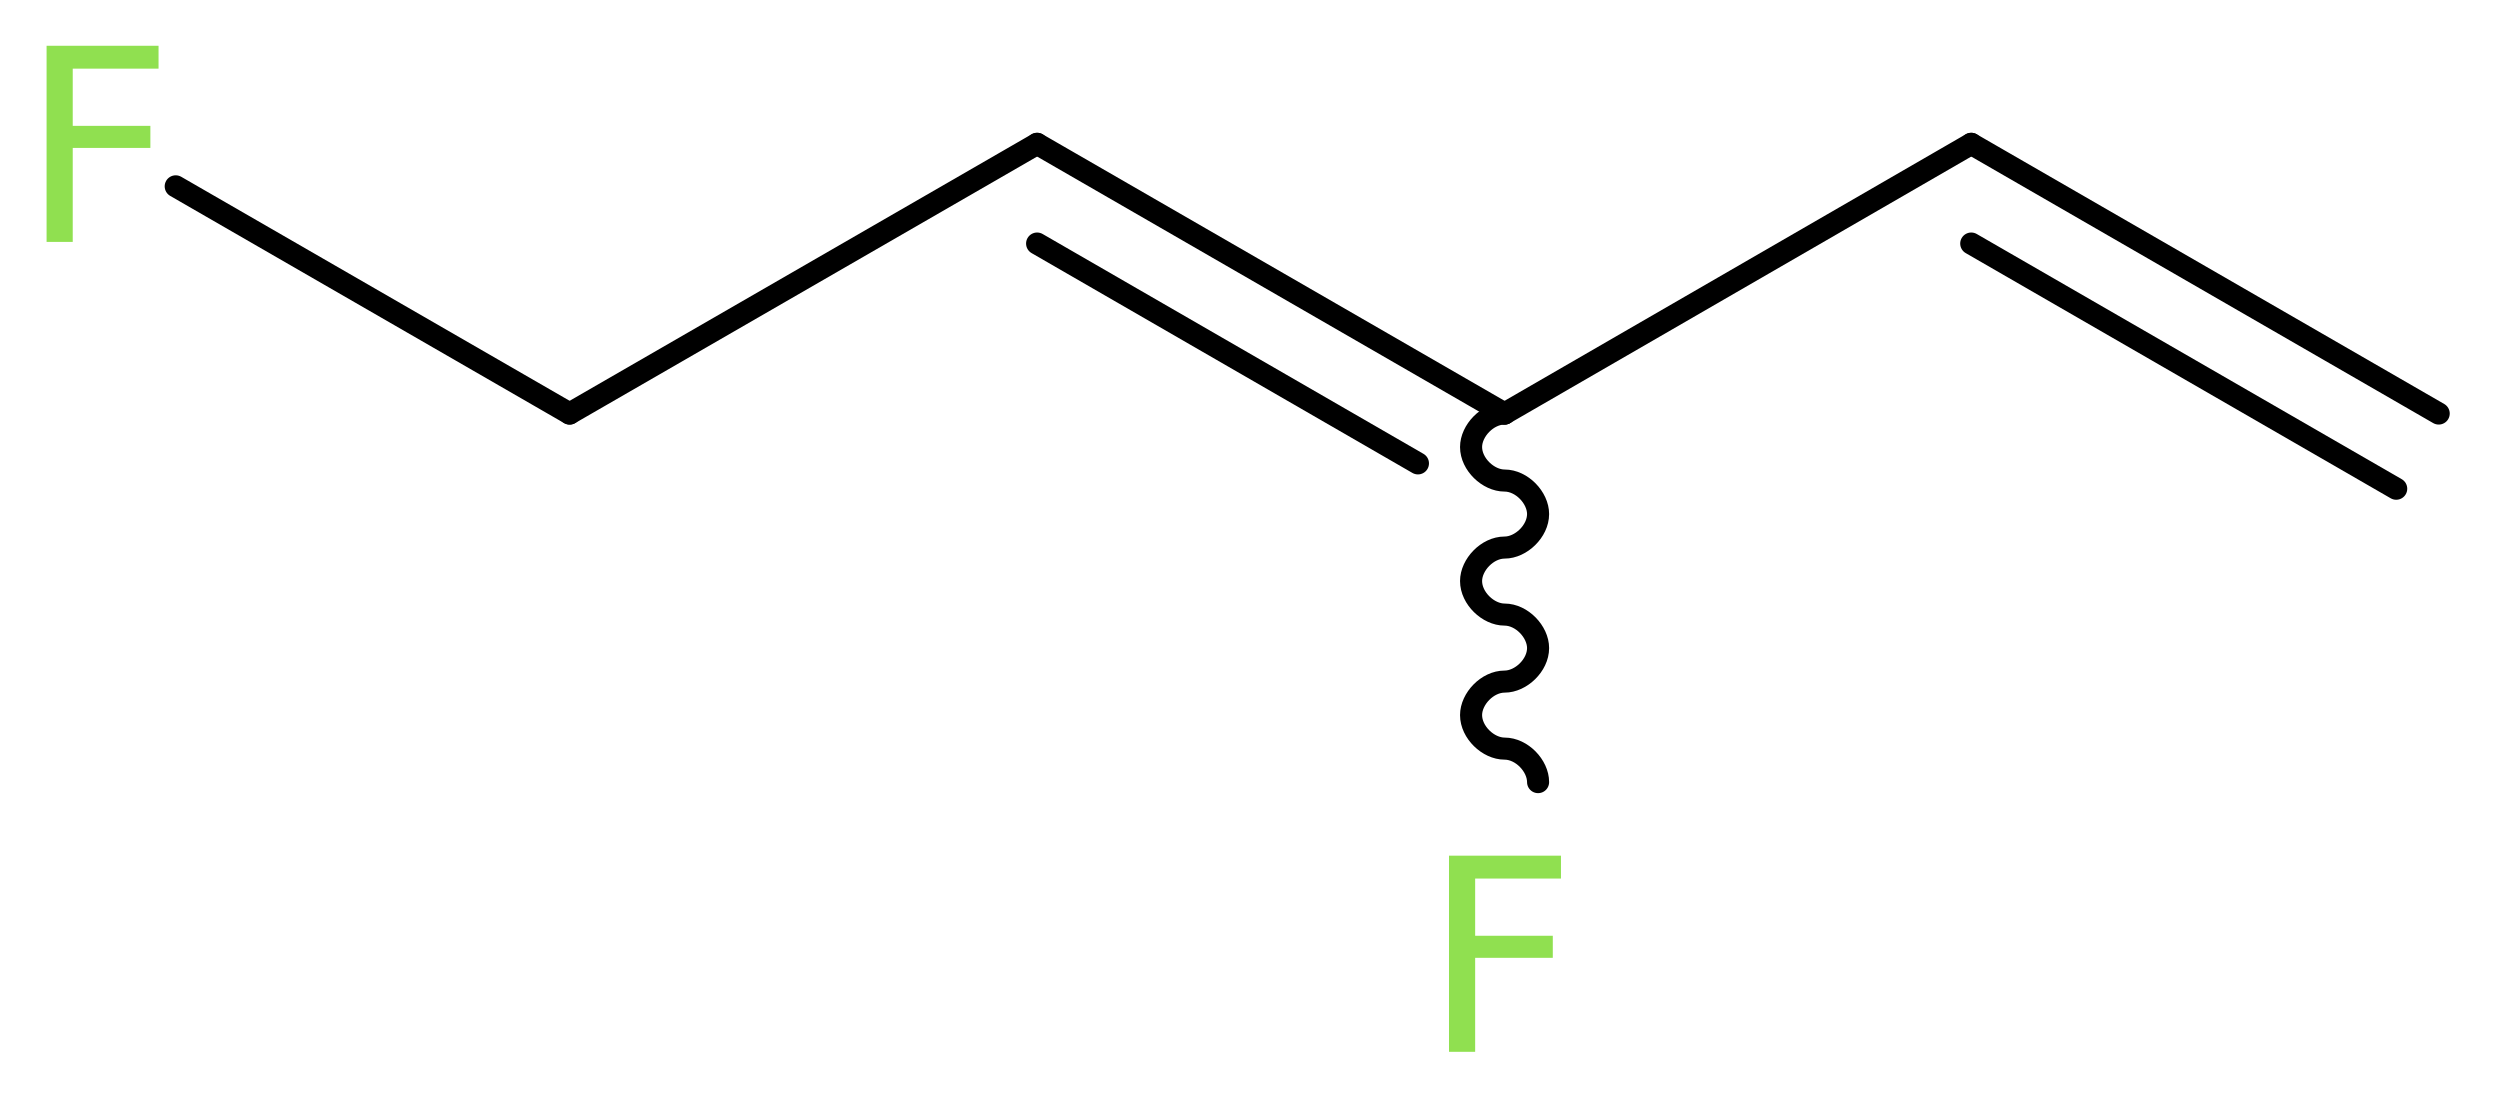
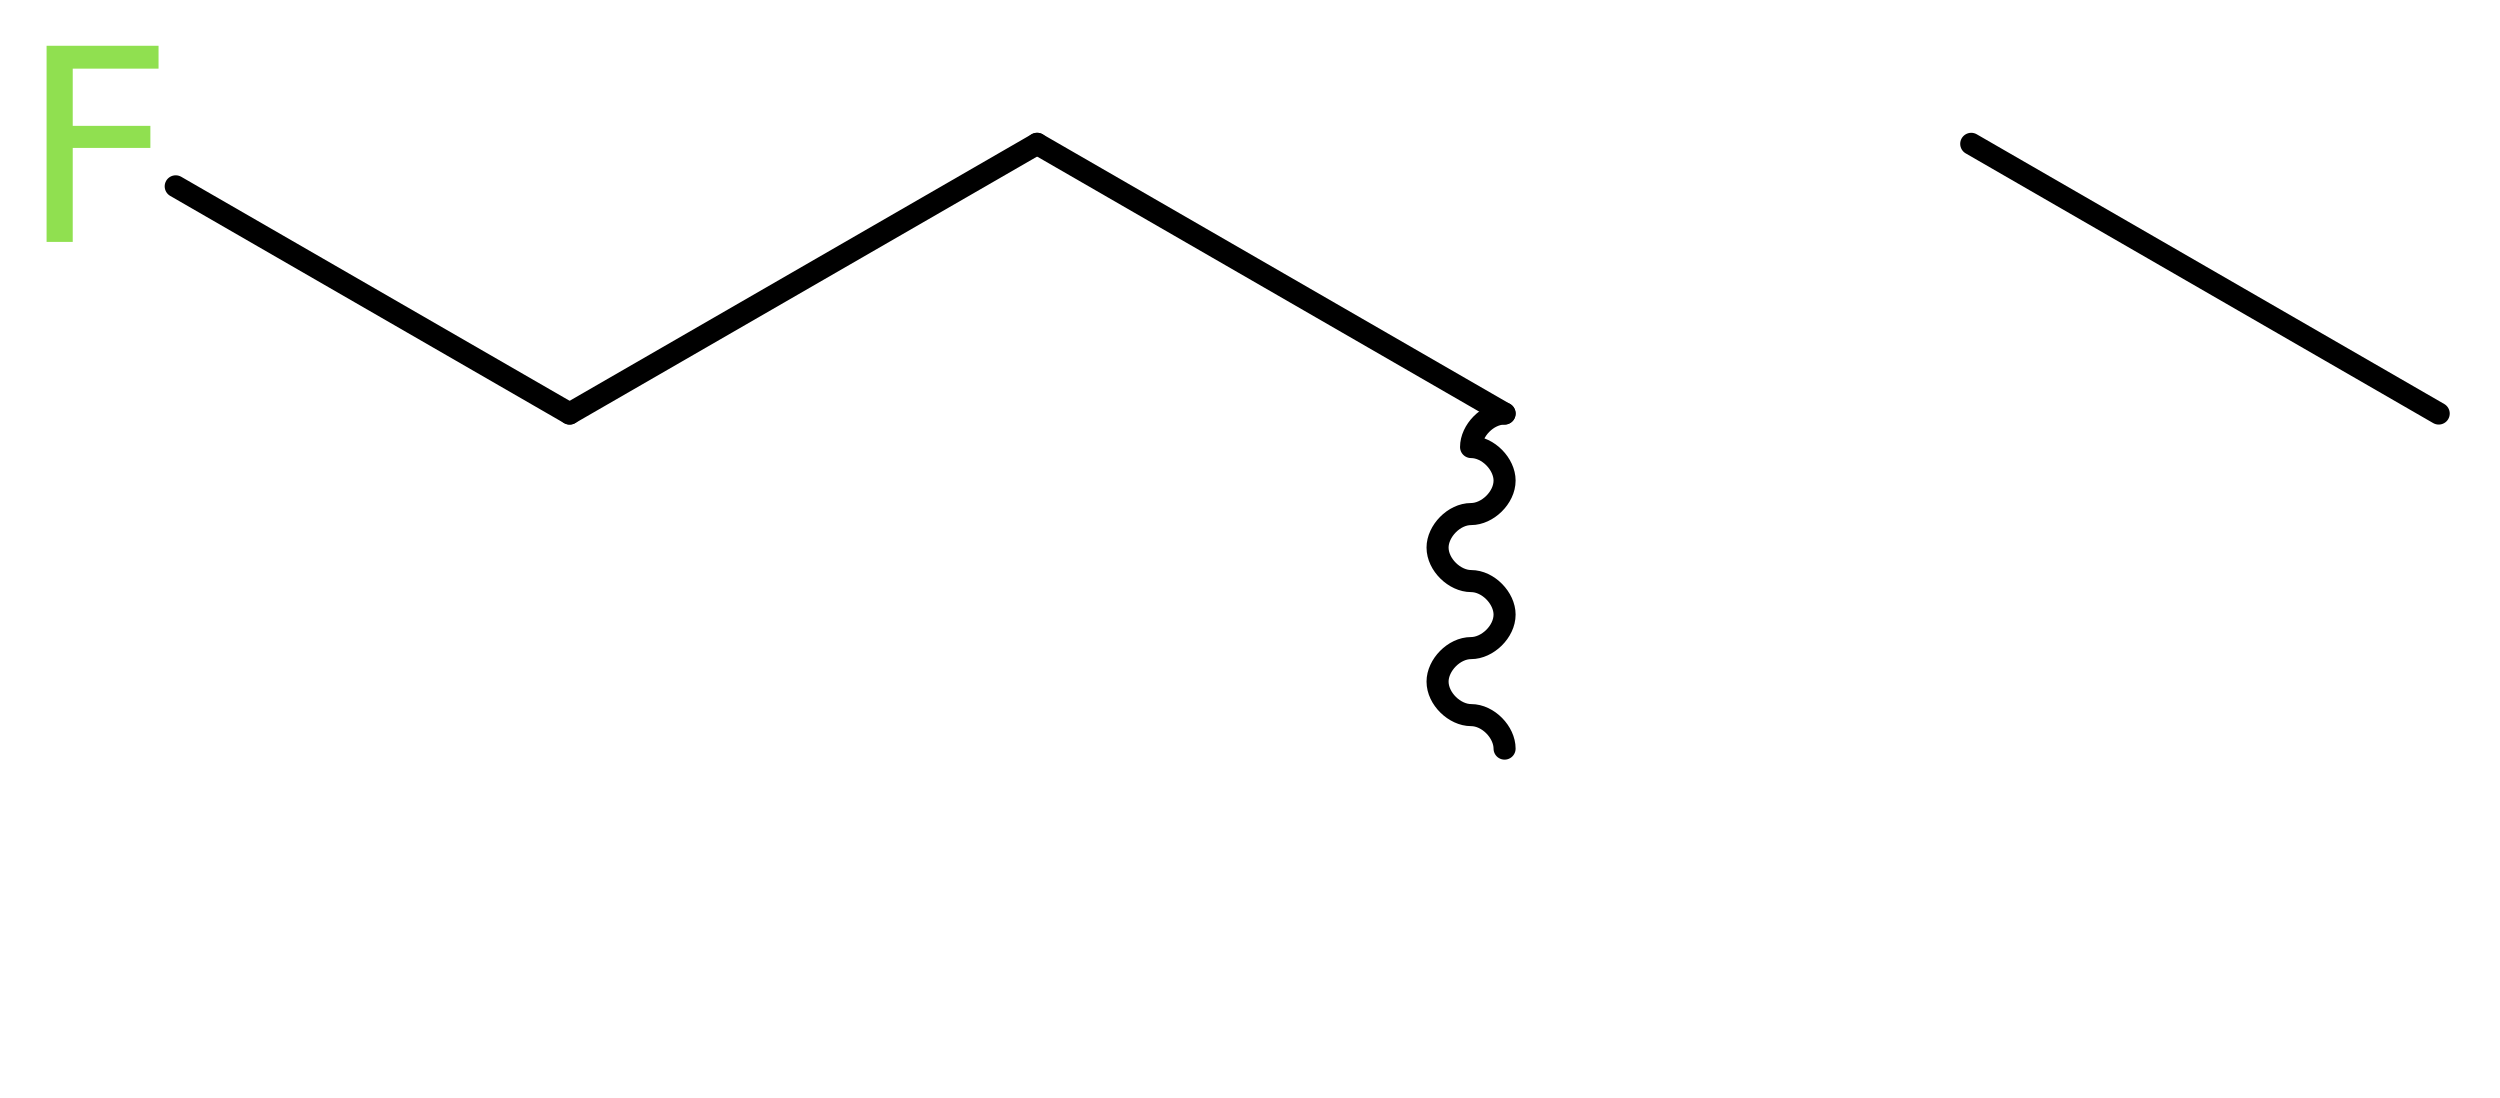
<svg xmlns="http://www.w3.org/2000/svg" version="1.2" width="30.59mm" height="13.43mm" viewBox="0 0 30.59 13.43">
  <desc>Generated by the Chemistry Development Kit (http://github.com/cdk)</desc>
  <g stroke-linecap="round" stroke-linejoin="round" stroke="#000000" stroke-width=".27" fill="#90E050">
    <rect x=".0" y=".0" width="31.0" height="14.0" fill="#FFFFFF" stroke="none" />
    <g id="mol1" class="mol">
      <g id="mol1bnd1" class="bond">
        <line x1="24.12" y1="1.76" x2="29.84" y2="5.06" />
-         <line x1="24.12" y1="2.98" x2="29.32" y2="5.98" />
      </g>
-       <line id="mol1bnd2" class="bond" x1="24.12" y1="1.76" x2="18.41" y2="5.06" />
-       <path id="mol1bnd3" class="bond" d="M18.41 5.06c-.21 .0 -.41 .21 -.41 .41c.0 .21 .21 .41 .41 .41c.21 .0 .41 .21 .41 .41c.0 .21 -.21 .41 -.41 .41c-.21 .0 -.41 .21 -.41 .41c.0 .21 .21 .41 .41 .41c.21 .0 .41 .21 .41 .41c.0 .21 -.21 .41 -.41 .41c-.21 .0 -.41 .21 -.41 .41c-.0 .21 .21 .41 .41 .41c.21 .0 .41 .21 .41 .41" fill="none" stroke="#000000" stroke-width=".27" />
+       <path id="mol1bnd3" class="bond" d="M18.41 5.06c-.21 .0 -.41 .21 -.41 .41c.21 .0 .41 .21 .41 .41c.0 .21 -.21 .41 -.41 .41c-.21 .0 -.41 .21 -.41 .41c.0 .21 .21 .41 .41 .41c.21 .0 .41 .21 .41 .41c.0 .21 -.21 .41 -.41 .41c-.21 .0 -.41 .21 -.41 .41c-.0 .21 .21 .41 .41 .41c.21 .0 .41 .21 .41 .41" fill="none" stroke="#000000" stroke-width=".27" />
      <g id="mol1bnd4" class="bond">
        <line x1="12.69" y1="1.76" x2="18.41" y2="5.06" />
-         <line x1="12.69" y1="2.98" x2="17.35" y2="5.67" />
      </g>
      <line id="mol1bnd5" class="bond" x1="12.69" y1="1.76" x2="6.97" y2="5.06" />
      <line id="mol1bnd6" class="bond" x1="6.97" y1="5.06" x2="2.15" y2="2.28" />
-       <path id="mol1atm4" class="atom" d="M17.72 10.47h1.38v.28h-1.05v.7h.95v.27h-.95v1.15h-.32v-2.4z" stroke="none" />
      <path id="mol1atm7" class="atom" d="M.56 .56h1.38v.28h-1.05v.7h.95v.27h-.95v1.15h-.32v-2.4z" stroke="none" />
    </g>
  </g>
</svg>